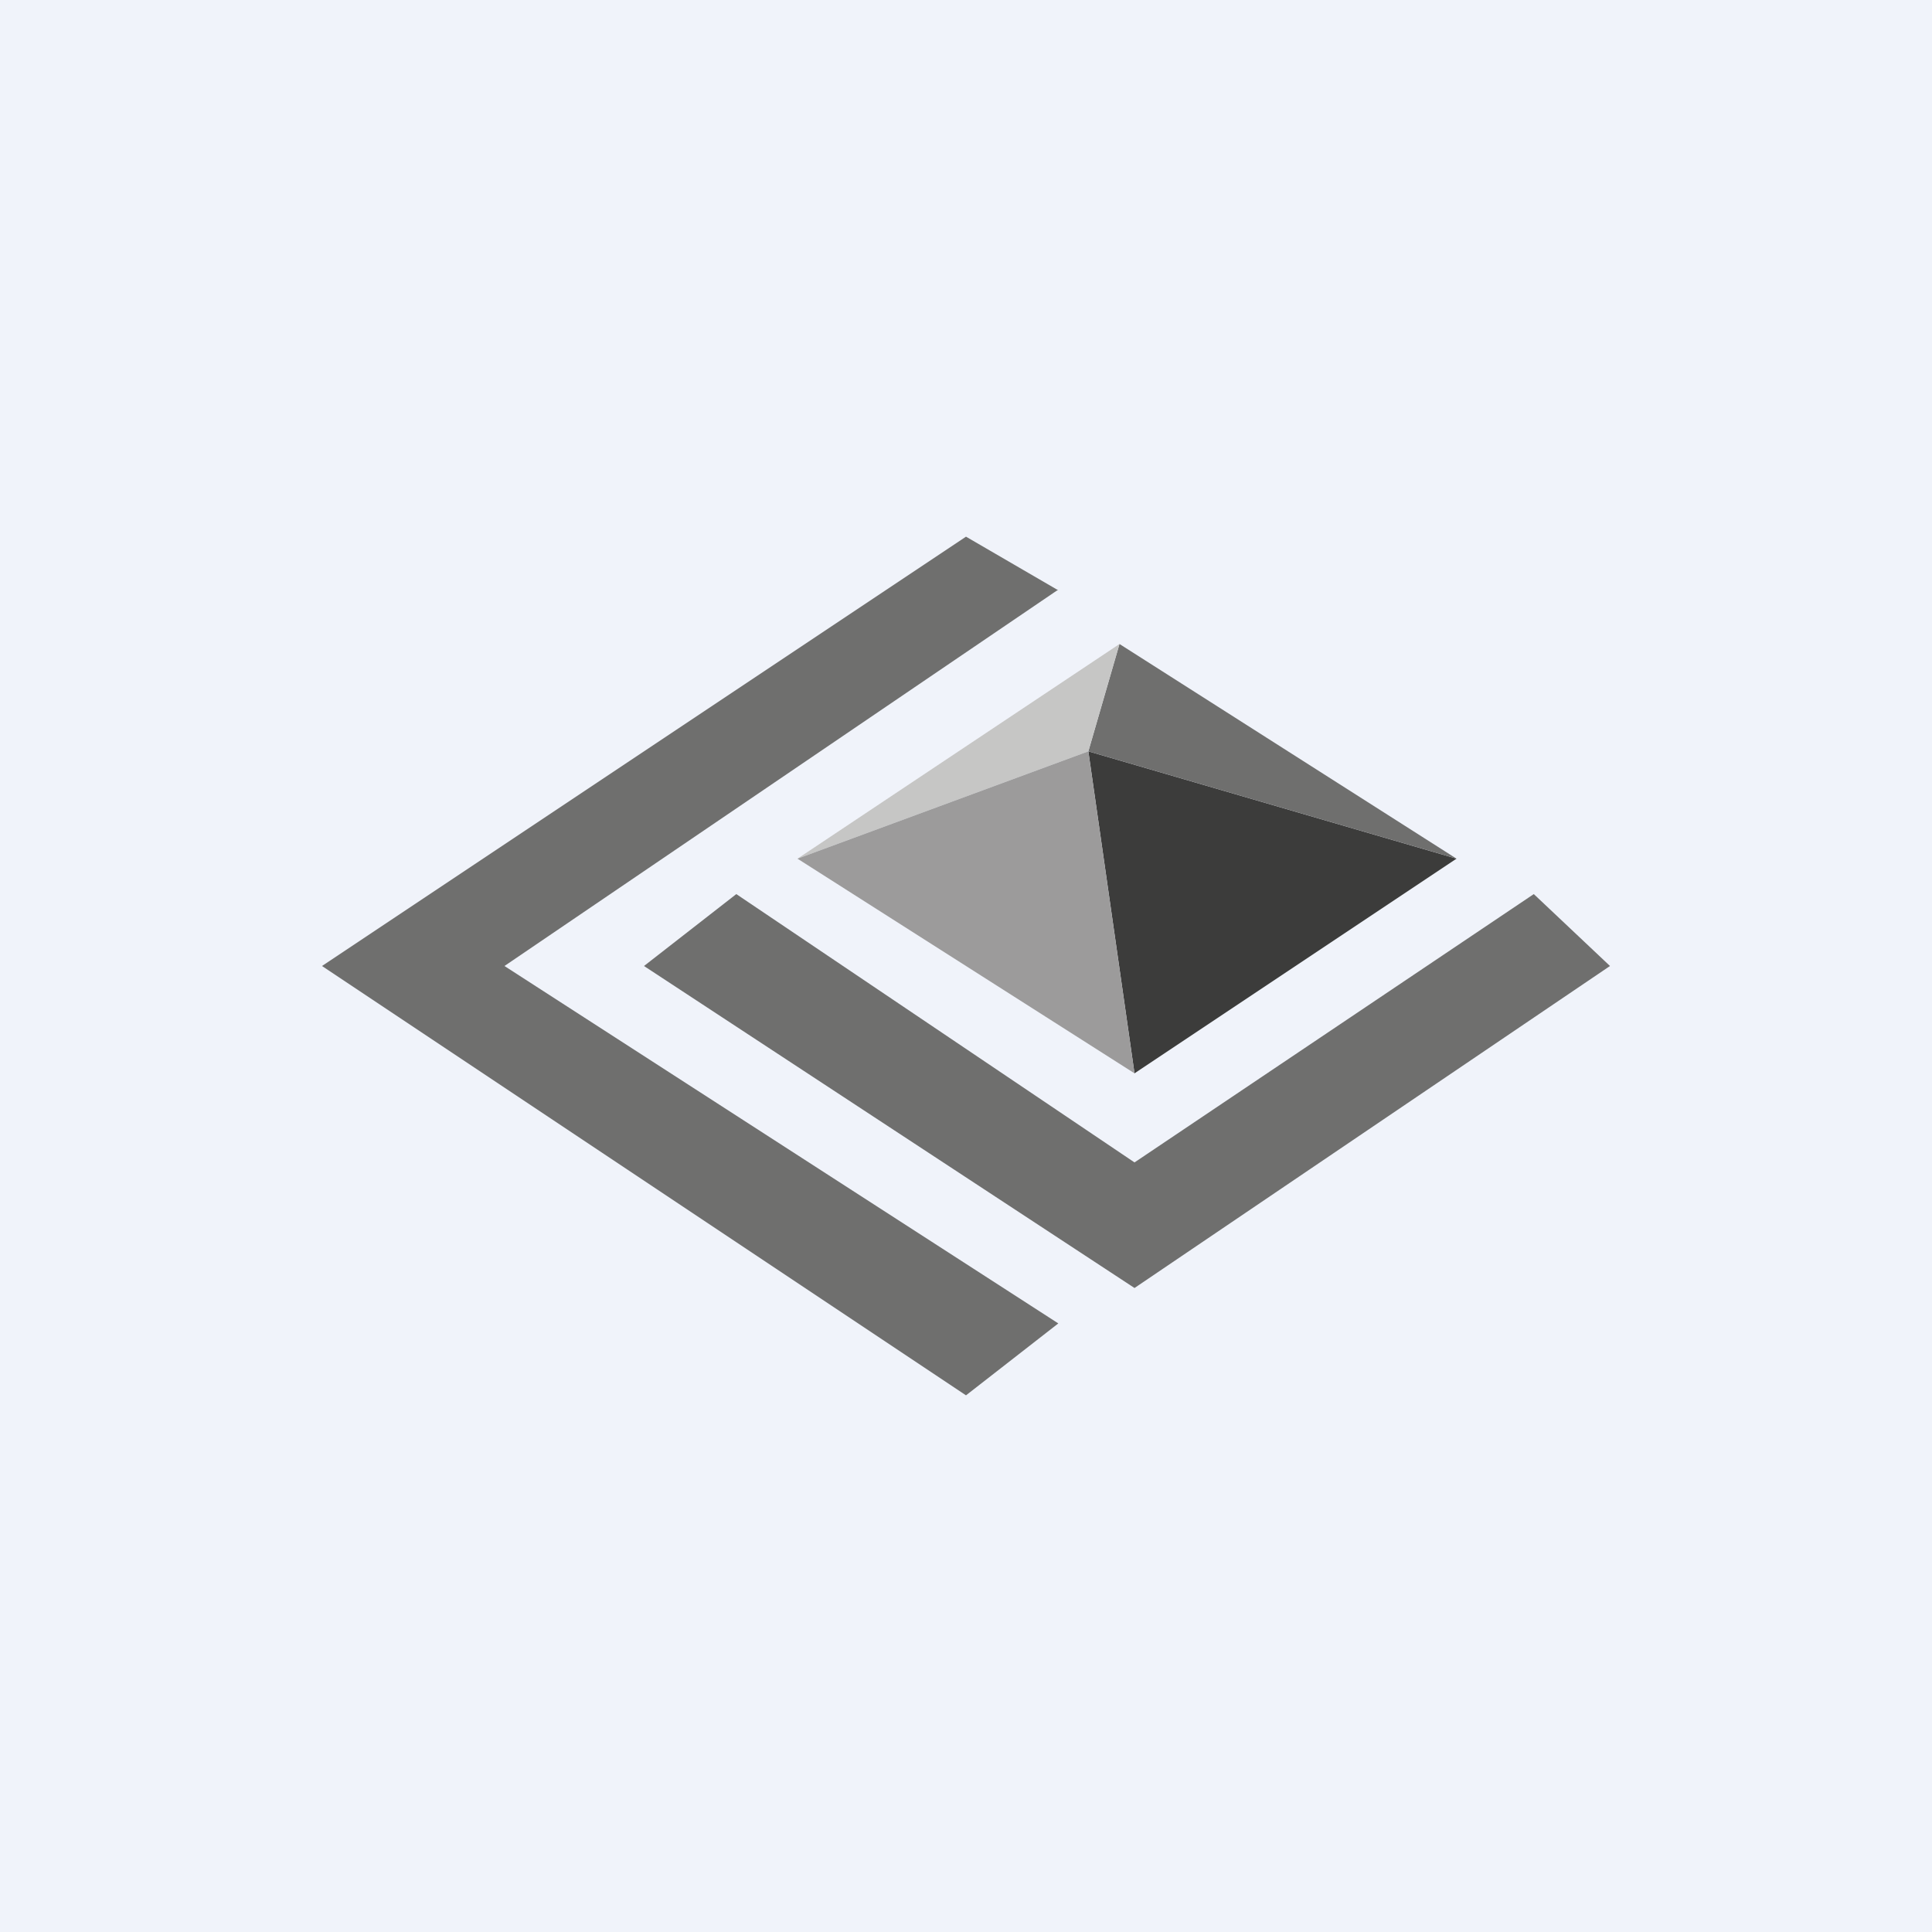
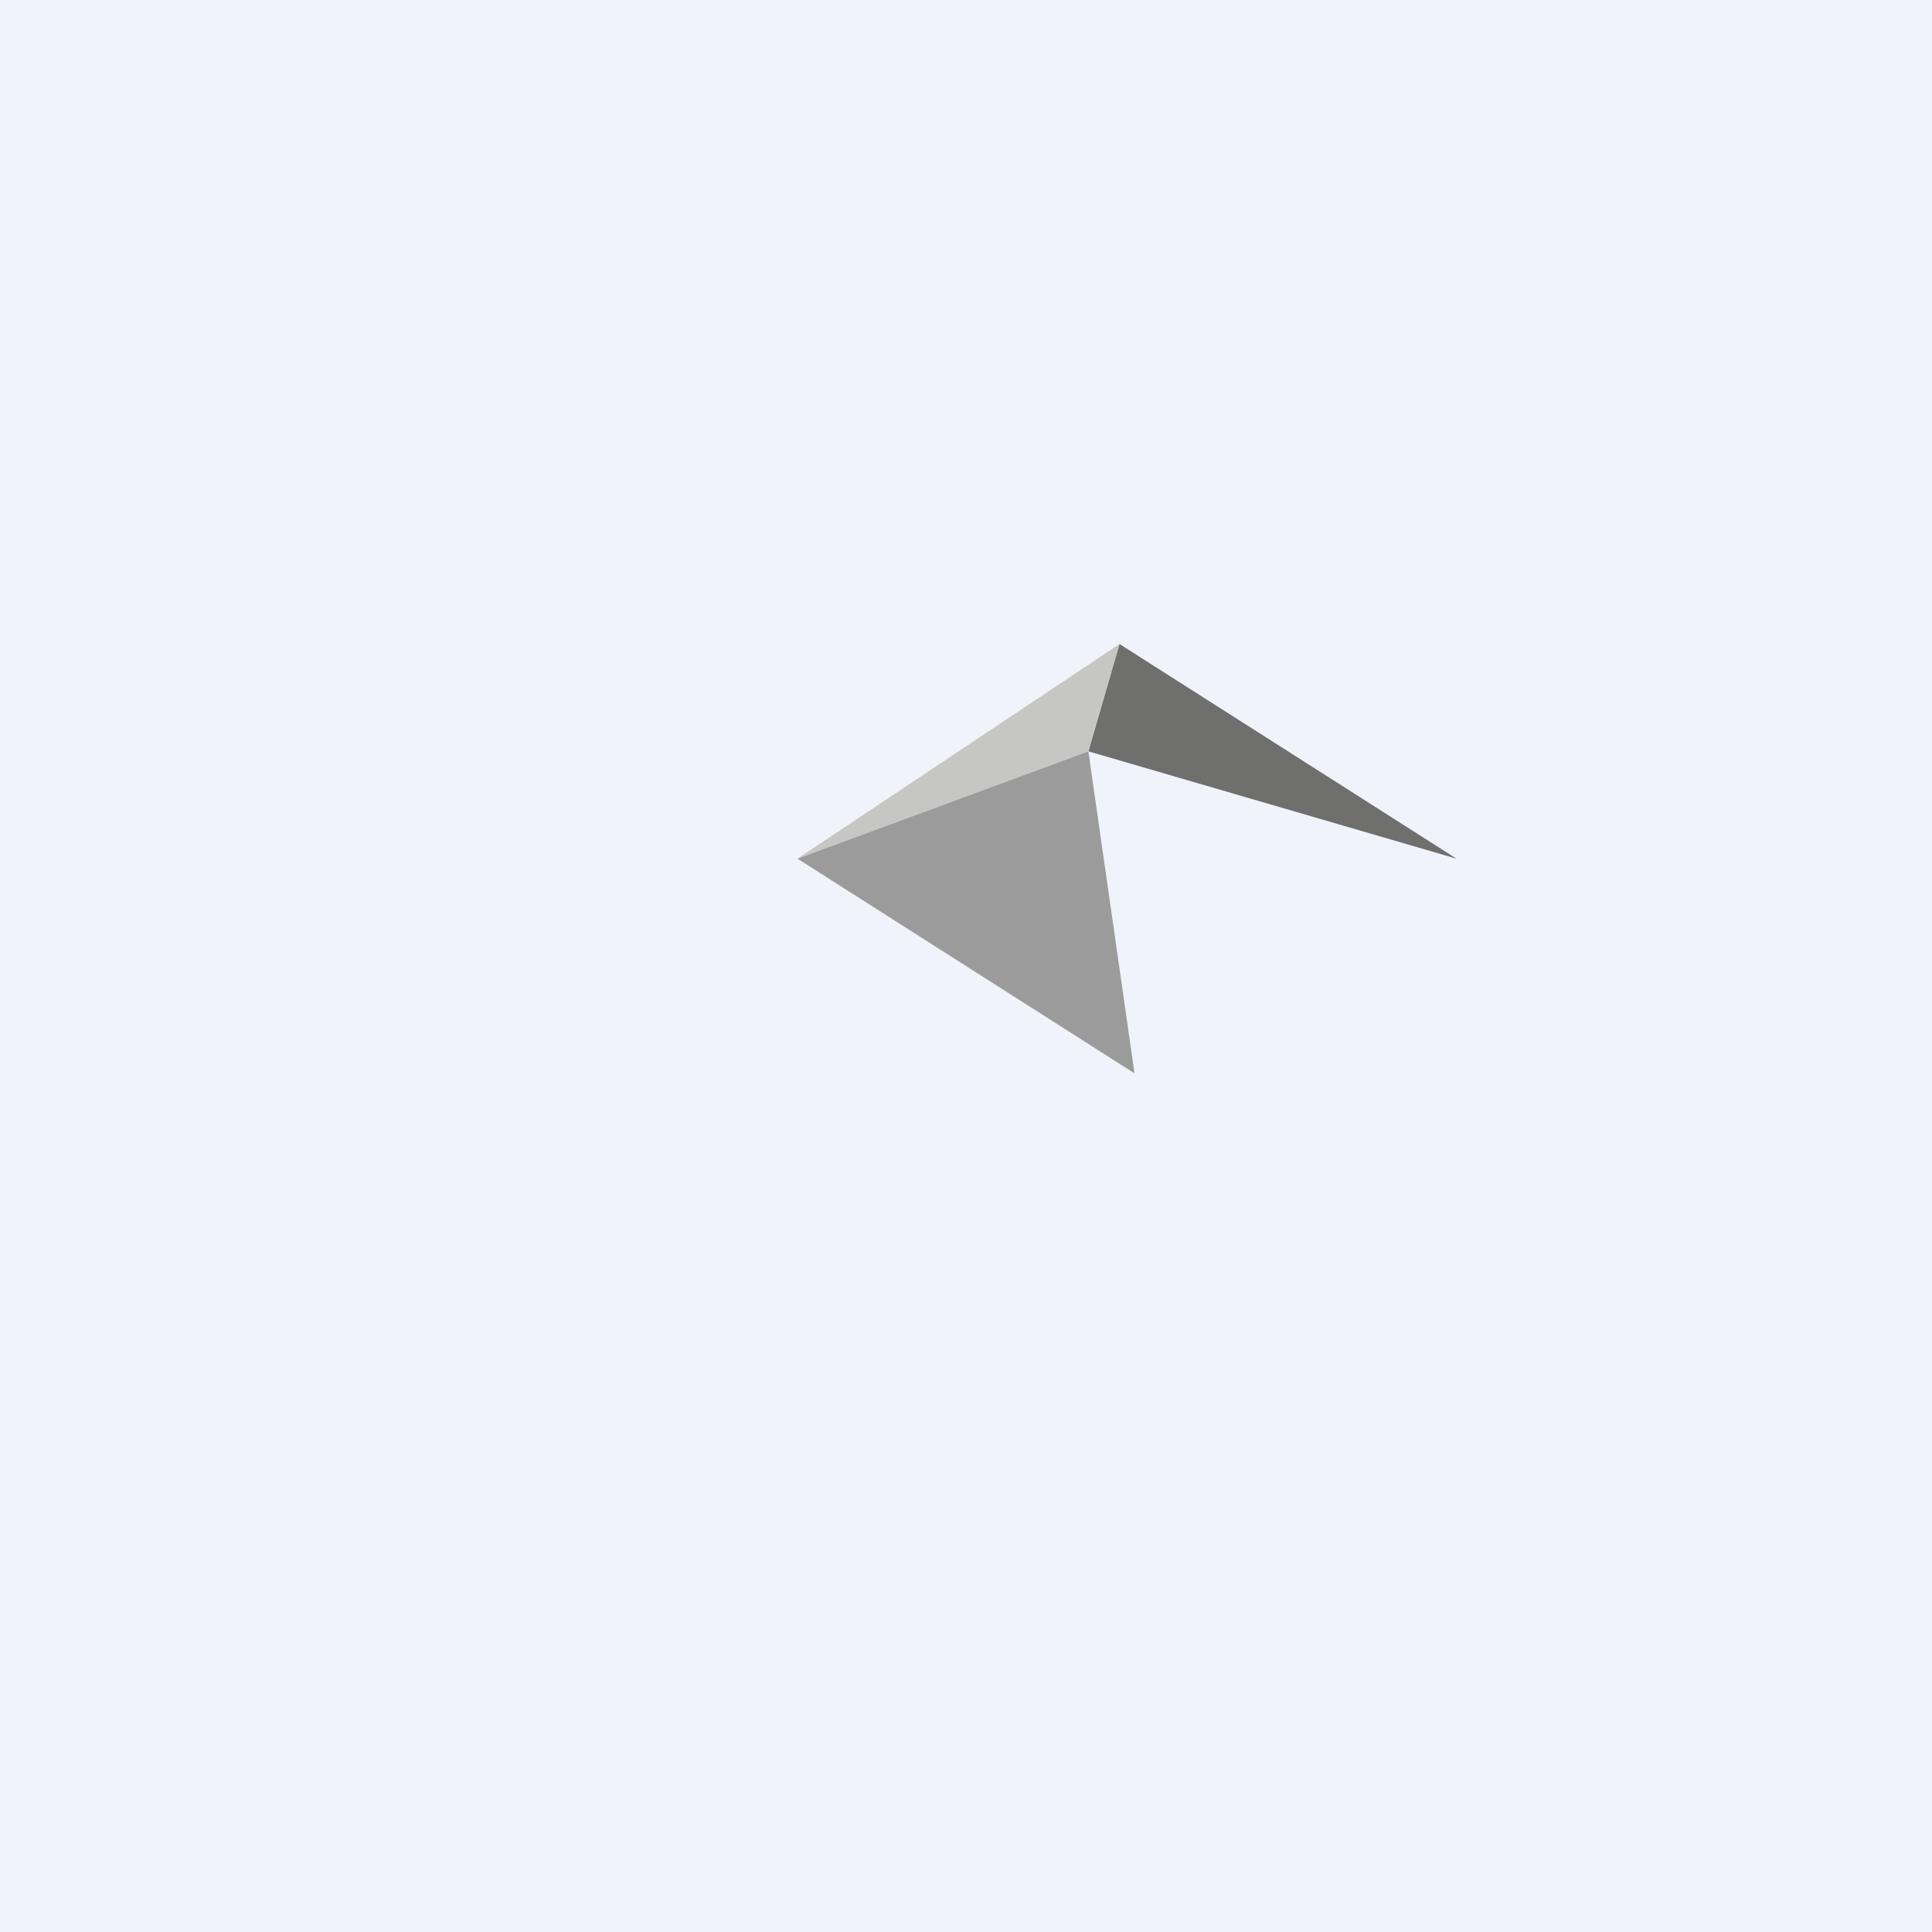
<svg xmlns="http://www.w3.org/2000/svg" width="18" height="18" viewBox="0 0 18 18">
  <path fill="#F0F3FA" d="M0 0h18v18H0z" />
-   <path d="m10.57 10-.43-3 3.43 1-3 2Z" fill="#3C3C3B" />
  <path d="m10.43 6-.29 1 3.43 1-3.14-2Z" fill="#6F6F6E" />
  <path d="m10.14 7 .29-1-3 2 2.71-1Z" fill="#C6C6C5" />
  <path d="M10.14 7 7.43 8l3.14 2-.43-3Z" fill="#9C9B9B" />
-   <path d="M9.86 5.5 9 5 3 9l6 4 .86-.67L4.7 9l5.15-3.5Z" fill="#6F6F6E" />
-   <path d="M6.86 8.33 6 9l4.57 3L15 9l-.71-.67-3.72 2.5-3.71-2.5Z" fill="#6F6F6E" />
</svg>